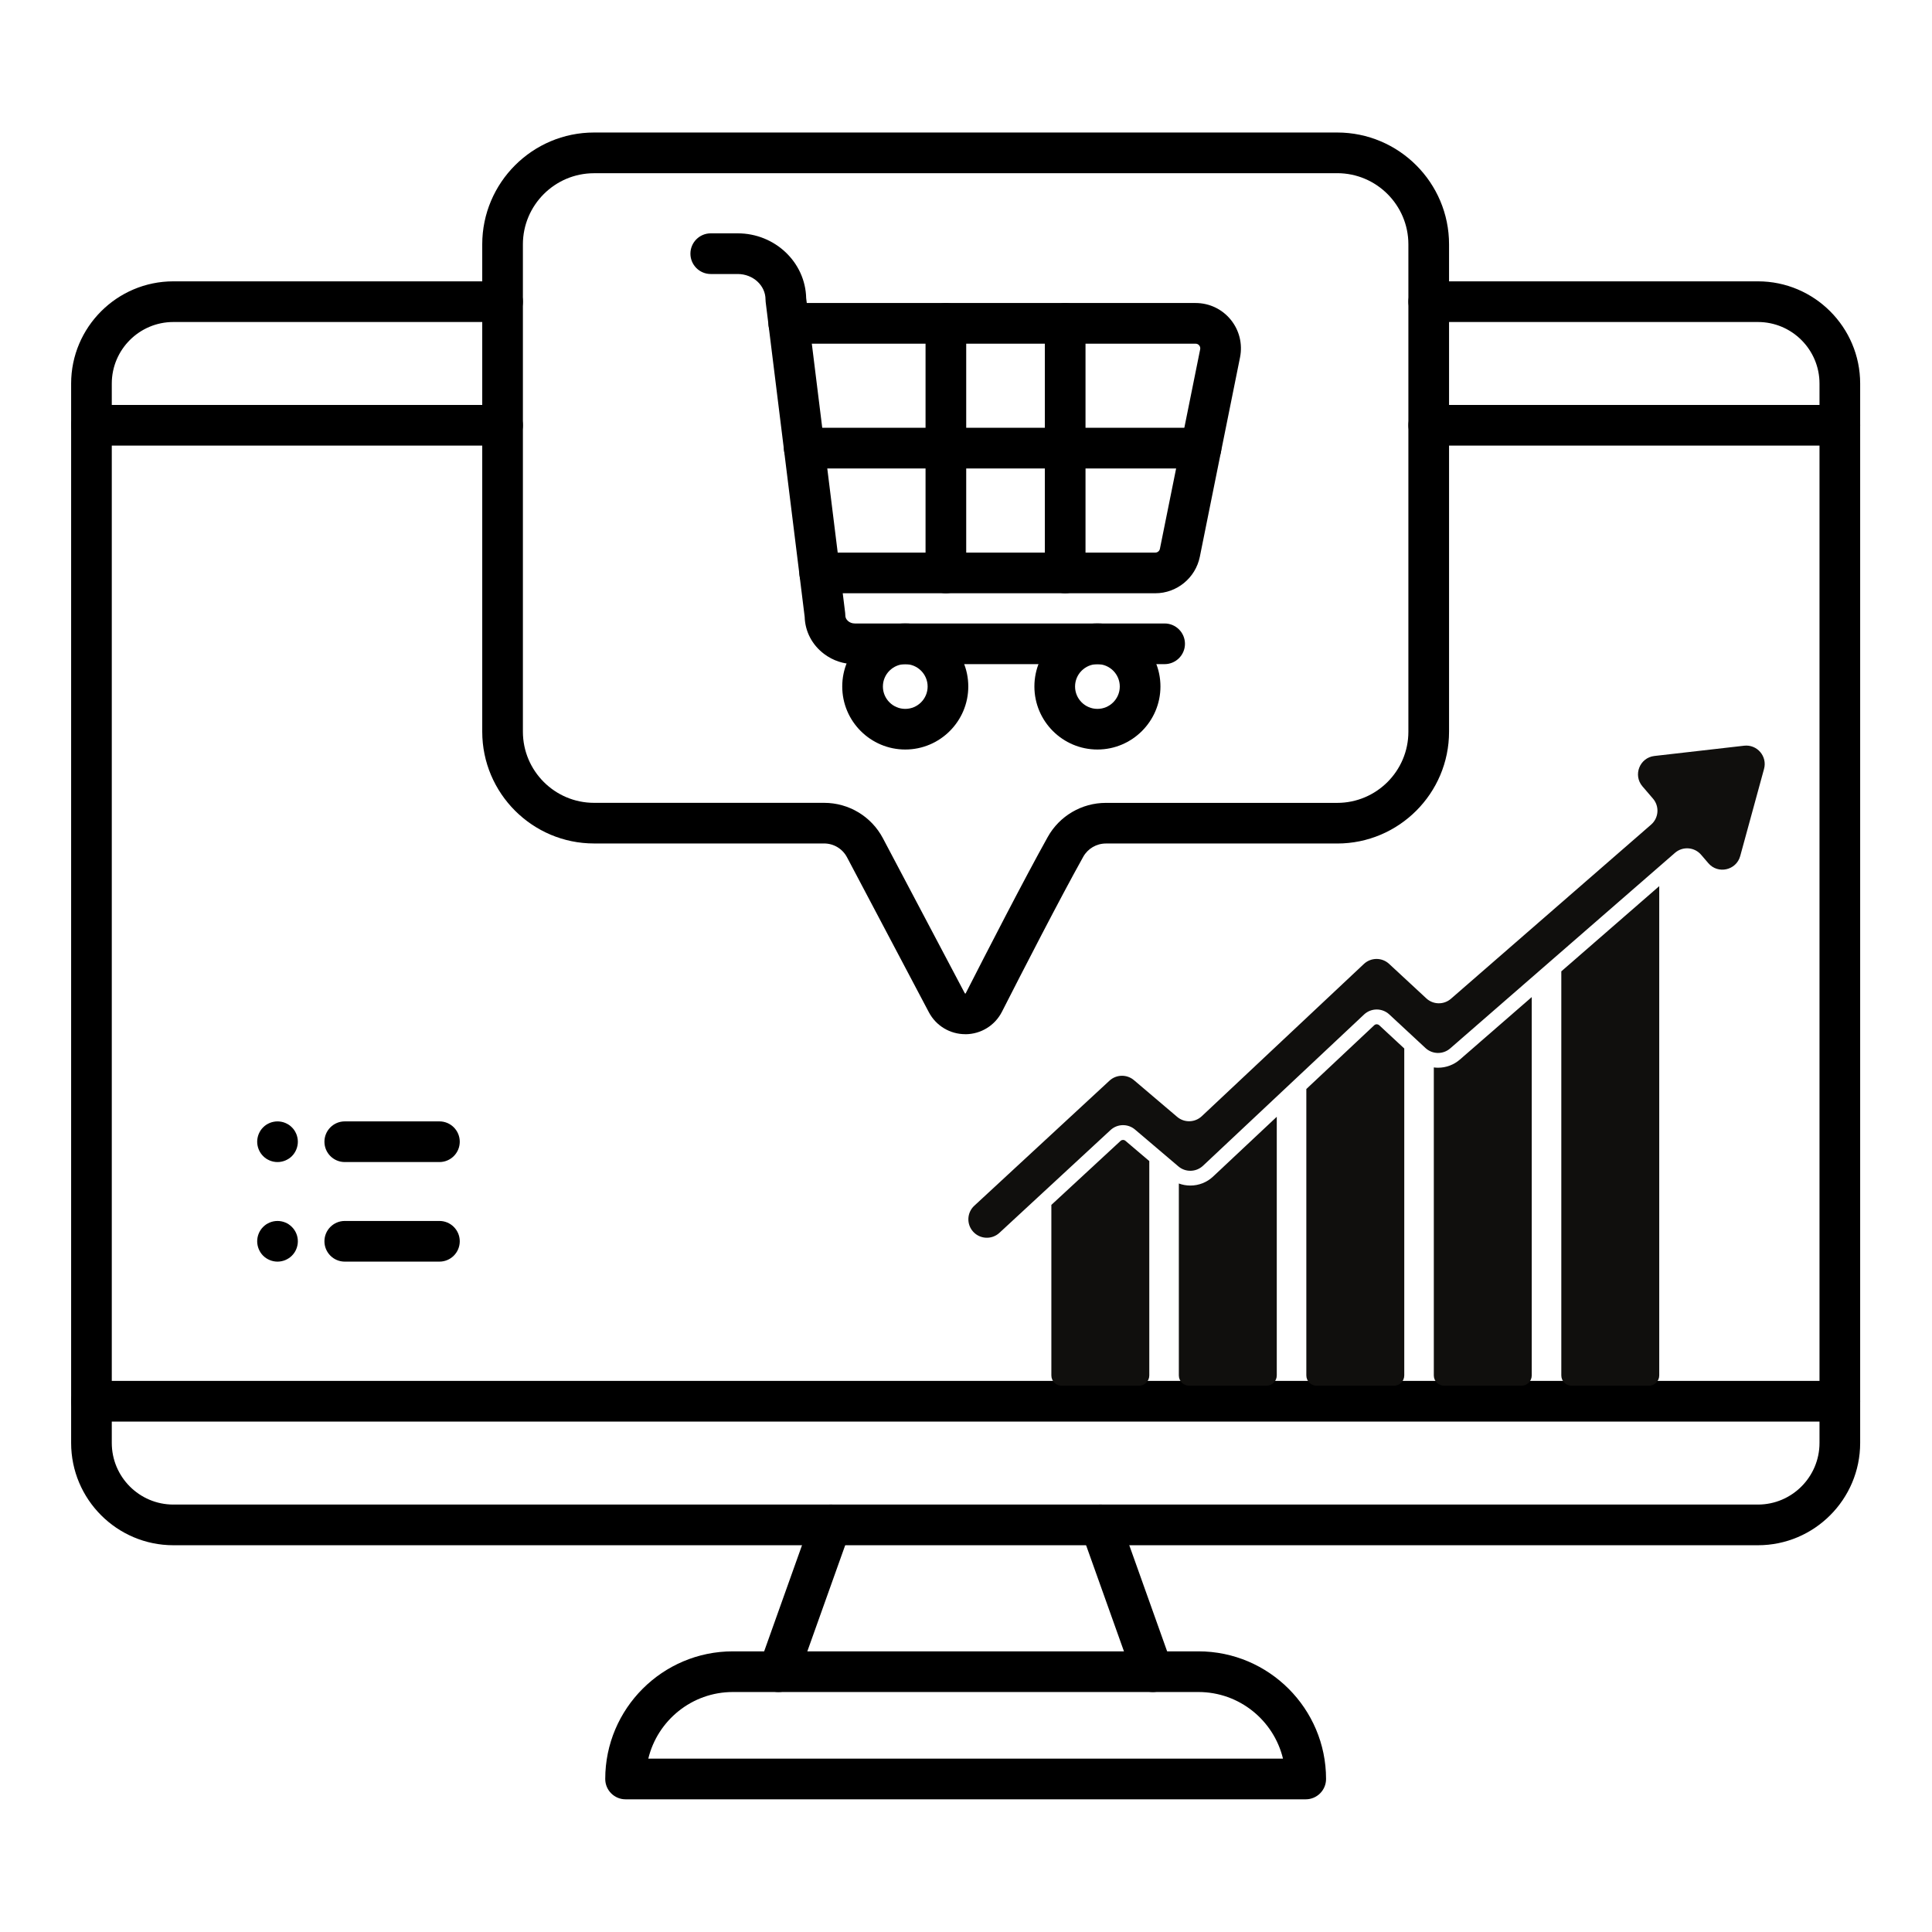
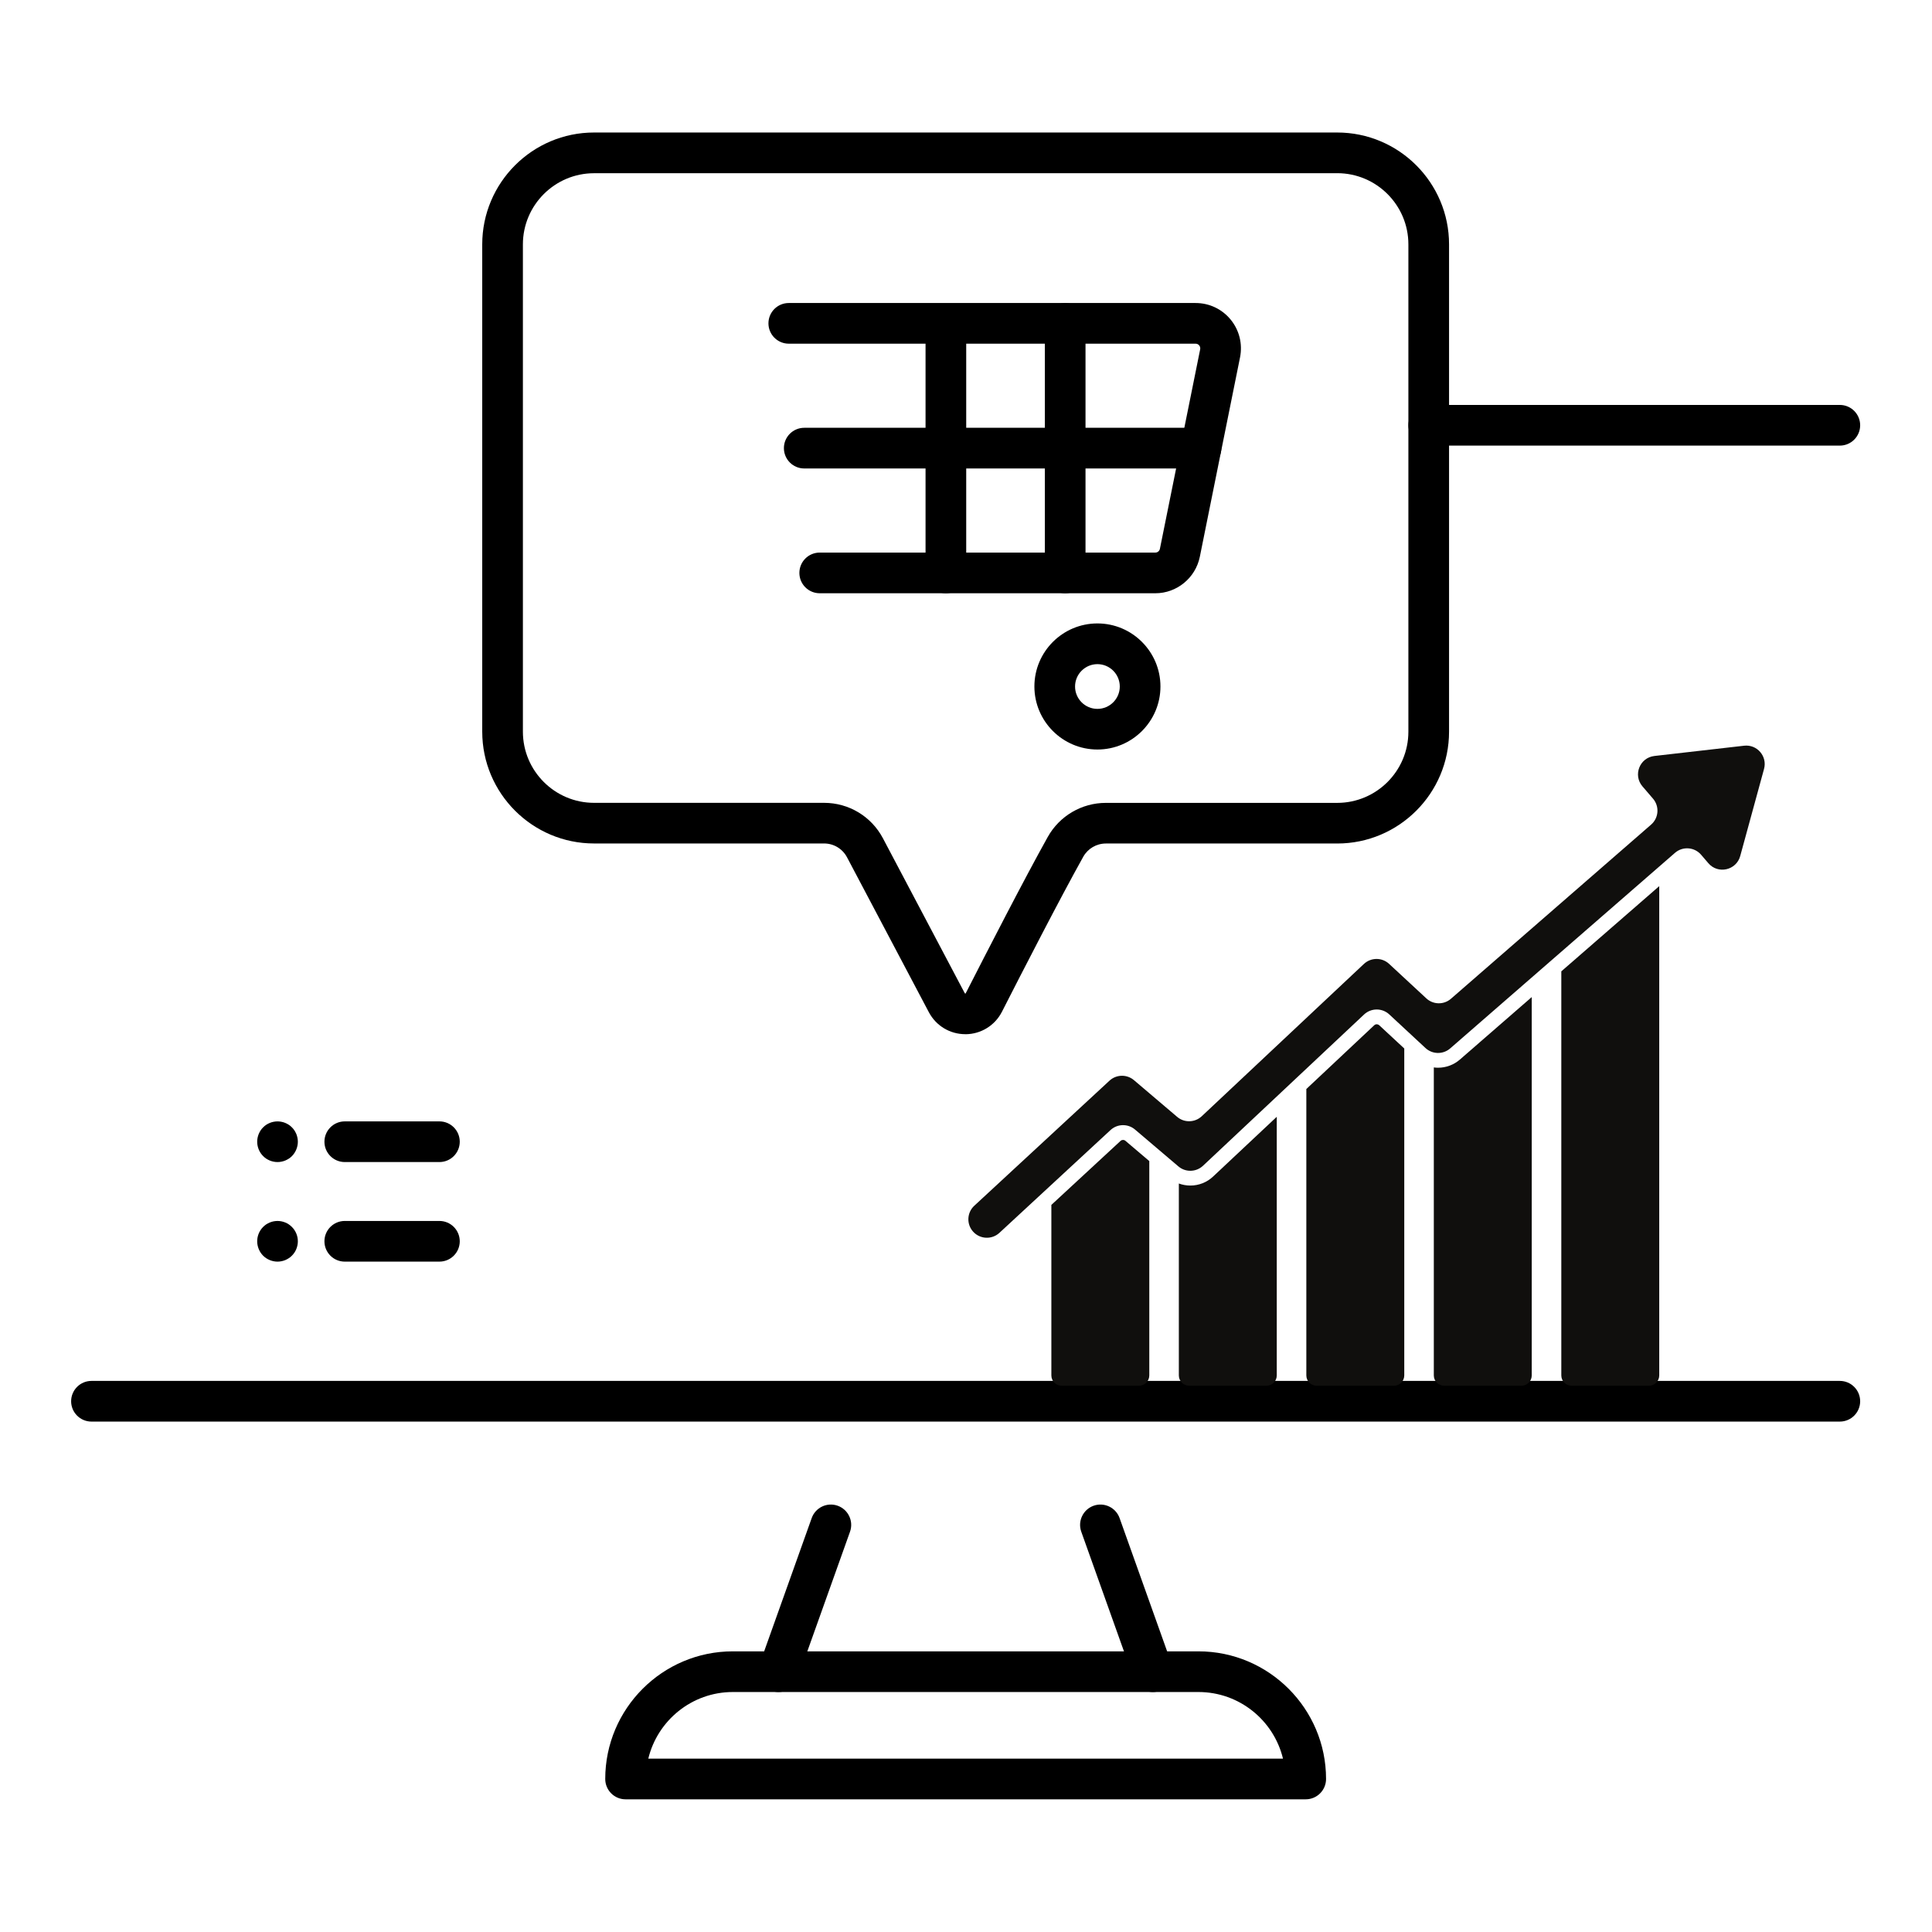
<svg xmlns="http://www.w3.org/2000/svg" width="1000" zoomAndPan="magnify" viewBox="0 0 750 750" height="1000" preserveAspectRatio="xMidYMid meet" version="1.0">
  <defs>
    <clipPath id="7dd9cdba09">
      <path d="M 27.613 536 L 722.113 536 L 722.113 552 L 27.613 552 Z M 27.613 536 " clip-rule="nonzero" />
    </clipPath>
    <clipPath id="c0fb49d592">
-       <path d="M 27.613 157 L 203 157 L 203 173 L 27.613 173 Z M 27.613 157 " clip-rule="nonzero" />
-     </clipPath>
+       </clipPath>
    <clipPath id="cfd01e0138">
      <path d="M 546 157 L 722.113 157 L 722.113 173 L 546 173 Z M 546 157 " clip-rule="nonzero" />
    </clipPath>
    <clipPath id="e3fb18f7fd">
      <path d="M 234 641 L 515 641 L 515 698.602 L 234 698.602 Z M 234 641 " clip-rule="nonzero" />
    </clipPath>
    <clipPath id="5d1f3611e2">
-       <path d="M 27.613 109 L 722.113 109 L 722.113 600 L 27.613 600 Z M 27.613 109 " clip-rule="nonzero" />
-     </clipPath>
+       </clipPath>
    <clipPath id="bd16e11305">
      <path d="M 187 51.352 L 563 51.352 L 563 402 L 187 402 Z M 187 51.352 " clip-rule="nonzero" />
    </clipPath>
    <clipPath id="6c1cd3c1b3">
      <path d="M 408 442 L 447 442 L 447 537.914 L 408 537.914 Z M 408 442 " clip-rule="nonzero" />
    </clipPath>
    <clipPath id="87e828b355">
      <path d="M 457 433 L 496 433 L 496 537.914 L 457 537.914 Z M 457 433 " clip-rule="nonzero" />
    </clipPath>
    <clipPath id="40877b7def">
      <path d="M 507 397 L 546 397 L 546 537.914 L 507 537.914 Z M 507 397 " clip-rule="nonzero" />
    </clipPath>
    <clipPath id="0f379fff0e">
      <path d="M 556 387 L 595 387 L 595 537.914 L 556 537.914 Z M 556 387 " clip-rule="nonzero" />
    </clipPath>
    <clipPath id="b7a2e6e893">
      <path d="M 606 344 L 645 344 L 645 537.914 L 606 537.914 Z M 606 344 " clip-rule="nonzero" />
    </clipPath>
  </defs>
  <g clip-path="url(#7dd9cdba09)">
    <path fill="#000000" d="M 714.219 551.859 L 35.504 551.859 C 31.148 551.859 27.613 548.324 27.613 543.965 C 27.613 539.609 31.148 536.07 35.504 536.07 L 714.219 536.07 C 718.574 536.07 722.113 539.609 722.113 543.965 C 722.113 548.324 718.574 551.859 714.219 551.859 Z M 714.219 551.859 " fill-opacity="1" fill-rule="nonzero" />
  </g>
  <g clip-path="url(#c0fb49d592)">
    <path fill="#000000" d="M 195.098 172.984 L 35.504 172.984 C 31.148 172.984 27.613 169.449 27.613 165.09 C 27.613 160.734 31.148 157.195 35.504 157.195 L 195.098 157.195 C 199.453 157.195 202.988 160.734 202.988 165.09 C 202.988 169.449 199.453 172.984 195.098 172.984 Z M 195.098 172.984 " fill-opacity="1" fill-rule="nonzero" />
  </g>
  <g clip-path="url(#cfd01e0138)">
    <path fill="#000000" d="M 714.219 172.984 L 554.625 172.984 C 550.27 172.984 546.734 169.449 546.734 165.09 C 546.734 160.734 550.27 157.195 554.625 157.195 L 714.219 157.195 C 718.574 157.195 722.113 160.734 722.113 165.09 C 722.113 169.449 718.574 172.984 714.219 172.984 Z M 714.219 172.984 " fill-opacity="1" fill-rule="nonzero" />
  </g>
  <path fill="#000000" d="M 302.207 656.84 C 301.324 656.84 300.441 656.699 299.555 656.383 C 295.453 654.914 293.305 650.398 294.773 646.293 L 315.102 589.312 C 316.57 585.207 321.086 583.059 325.188 584.527 C 329.293 585.996 331.441 590.512 329.973 594.617 L 309.641 651.598 C 308.473 654.836 305.441 656.84 302.207 656.84 Z M 302.207 656.84 " fill-opacity="1" fill-rule="nonzero" />
  <path fill="#000000" d="M 447.516 656.84 C 444.281 656.84 441.234 654.82 440.082 651.598 L 419.75 594.617 C 418.285 590.512 420.43 585.996 424.535 584.527 C 428.637 583.059 433.152 585.207 434.621 589.312 L 454.949 646.293 C 456.418 650.398 454.273 654.914 450.168 656.383 C 449.301 656.699 448.398 656.84 447.516 656.84 Z M 447.516 656.84 " fill-opacity="1" fill-rule="nonzero" />
  <g clip-path="url(#e3fb18f7fd)">
    <path fill="#000000" d="M 506.879 698.492 L 242.844 698.492 C 238.488 698.492 234.953 694.957 234.953 690.598 C 234.953 663.285 257.176 641.051 284.48 641.051 L 465.242 641.051 C 492.547 641.051 514.773 663.285 514.773 690.598 C 514.773 694.957 511.234 698.492 506.879 698.492 Z M 251.668 682.703 L 498.055 682.703 C 494.488 667.879 481.137 656.84 465.242 656.84 L 284.48 656.84 C 268.586 656.84 255.234 667.895 251.668 682.703 Z M 251.668 682.703 " fill-opacity="1" fill-rule="nonzero" />
  </g>
  <g clip-path="url(#5d1f3611e2)">
-     <path fill="#000000" d="M 682.43 599.859 L 67.293 599.859 C 45.418 599.859 27.613 582.047 27.613 560.148 L 27.613 148.906 C 27.613 127.023 45.418 109.215 67.293 109.215 L 195.098 109.215 C 199.453 109.215 202.988 112.75 202.988 117.109 C 202.988 121.465 199.453 125.004 195.098 125.004 L 67.293 125.004 C 54.113 125.004 43.395 135.723 43.395 148.906 L 43.395 560.148 C 43.395 573.332 54.113 584.07 67.293 584.07 L 682.43 584.07 C 695.609 584.07 706.328 573.332 706.328 560.148 L 706.328 148.906 C 706.328 135.723 695.609 125.004 682.43 125.004 L 554.625 125.004 C 550.27 125.004 546.734 121.465 546.734 117.109 C 546.734 112.75 550.27 109.215 554.625 109.215 L 682.43 109.215 C 704.309 109.215 722.113 127.023 722.113 148.906 L 722.113 560.148 C 722.113 582.047 704.309 599.859 682.43 599.859 Z M 682.43 599.859 " fill-opacity="1" fill-rule="nonzero" />
-   </g>
+     </g>
  <g clip-path="url(#bd16e11305)">
    <path fill="#000000" d="M 374.719 401.469 C 368.77 401.469 363.371 398.215 360.578 392.941 L 328.805 332.785 C 327.051 329.488 323.656 327.434 319.918 327.434 L 230.609 327.434 C 206.684 327.434 187.203 307.965 187.203 284.016 L 187.203 94.859 C 187.203 70.926 206.668 51.441 230.609 51.441 L 519.113 51.441 C 543.043 51.441 562.52 70.91 562.52 94.859 L 562.52 284.031 C 562.52 307.965 543.059 327.449 519.113 327.449 L 429.285 327.449 C 425.656 327.449 422.293 329.422 420.523 332.582 C 411.48 348.766 396.863 377.234 388.957 392.754 C 386.242 398.09 380.828 401.438 374.832 401.484 C 374.797 401.469 374.75 401.469 374.719 401.469 Z M 230.609 67.246 C 215.379 67.246 202.988 79.641 202.988 94.875 L 202.988 284.031 C 202.988 299.266 215.379 311.66 230.609 311.66 L 319.918 311.66 C 329.516 311.66 338.273 316.934 342.758 325.43 L 374.531 385.586 C 374.641 385.711 374.781 385.711 374.848 385.68 C 382.863 369.969 397.574 341.312 406.746 324.891 C 411.309 316.73 419.941 311.676 429.285 311.676 L 519.113 311.676 C 534.344 311.676 546.734 299.281 546.734 284.047 L 546.734 94.859 C 546.734 79.625 534.344 67.23 519.113 67.23 L 230.609 67.23 Z M 230.609 67.246 " fill-opacity="1" fill-rule="nonzero" />
  </g>
-   <path fill="#000000" d="M 452.094 257.82 L 331.836 257.82 C 327.492 257.82 323.391 256.461 319.98 253.906 C 315.293 250.414 312.531 245.172 312.371 239.441 L 297.234 117.25 C 297.188 116.934 297.172 116.602 297.172 116.27 C 297.172 110.809 292.328 106.371 286.375 106.371 L 275.91 106.371 C 271.555 106.371 268.02 102.836 268.02 98.477 C 268.02 94.117 271.555 90.582 275.91 90.582 L 286.375 90.582 C 300.852 90.582 312.656 101.824 312.957 115.75 L 328.094 237.926 C 328.141 238.242 328.156 238.574 328.156 238.906 C 328.156 240.184 329.039 240.973 329.434 241.258 C 329.926 241.621 330.715 242.031 331.852 242.031 L 452.109 242.031 C 456.465 242.031 460 245.566 460 249.926 C 460 254.285 456.449 257.82 452.094 257.82 Z M 452.094 257.82 " fill-opacity="1" fill-rule="nonzero" />
  <path fill="#000000" d="M 413.5 230.301 C 409.145 230.301 405.609 226.762 405.609 222.406 L 405.609 125.539 C 405.609 121.18 409.145 117.645 413.5 117.645 C 417.859 117.645 421.395 121.18 421.395 125.539 L 421.395 222.406 C 421.395 226.762 417.859 230.301 413.5 230.301 Z M 413.5 230.301 " fill-opacity="1" fill-rule="nonzero" />
-   <path fill="#000000" d="M 367.191 230.301 C 362.836 230.301 359.297 226.762 359.297 222.406 L 359.297 125.539 C 359.297 121.18 362.836 117.645 367.191 117.645 C 371.547 117.645 375.082 121.18 375.082 125.539 L 375.082 222.406 C 375.082 226.762 371.547 230.301 367.191 230.301 Z M 367.191 230.301 " fill-opacity="1" fill-rule="nonzero" />
+   <path fill="#000000" d="M 367.191 230.301 C 362.836 230.301 359.297 226.762 359.297 222.406 L 359.297 125.539 C 371.547 117.645 375.082 121.18 375.082 125.539 L 375.082 222.406 C 375.082 226.762 371.547 230.301 367.191 230.301 Z M 367.191 230.301 " fill-opacity="1" fill-rule="nonzero" />
  <path fill="#000000" d="M 466.219 181.859 L 312.199 181.859 C 307.844 181.859 304.309 178.32 304.309 173.965 C 304.309 169.605 307.844 166.07 312.199 166.07 L 466.219 166.07 C 470.578 166.07 474.113 169.605 474.113 173.965 C 474.113 178.32 470.578 181.859 466.219 181.859 Z M 466.219 181.859 " fill-opacity="1" fill-rule="nonzero" />
  <path fill="#000000" d="M 448.512 230.301 L 318.211 230.301 C 313.855 230.301 310.32 226.762 310.32 222.406 C 310.32 218.047 313.855 214.512 318.211 214.512 L 448.512 214.512 C 449.363 214.512 450.105 213.895 450.277 213.043 L 465.906 135.598 C 466.047 134.902 465.777 134.398 465.527 134.082 C 465.273 133.781 464.848 133.418 464.137 133.418 L 306.199 133.418 C 301.844 133.418 298.309 129.883 298.309 125.523 C 298.309 121.164 301.844 117.629 306.199 117.629 L 464.137 117.629 C 469.426 117.629 474.379 119.965 477.727 124.055 C 481.09 128.145 482.414 133.48 481.387 138.691 L 465.762 216.184 C 464.074 224.379 456.828 230.301 448.512 230.301 Z M 448.512 230.301 " fill-opacity="1" fill-rule="nonzero" />
-   <path fill="#000000" d="M 351.422 290.961 C 337.941 290.961 326.957 279.988 326.957 266.488 C 326.957 252.988 337.926 242.016 351.422 242.016 C 364.902 242.016 375.887 252.988 375.887 266.488 C 375.887 279.988 364.902 290.961 351.422 290.961 Z M 351.422 257.82 C 346.641 257.82 342.742 261.719 342.742 266.504 C 342.742 271.289 346.641 275.188 351.422 275.188 C 356.203 275.188 360.105 271.289 360.105 266.504 C 360.105 261.719 356.203 257.82 351.422 257.82 Z M 351.422 257.82 " fill-opacity="1" fill-rule="nonzero" />
  <path fill="#000000" d="M 426.02 290.961 C 412.539 290.961 401.551 279.988 401.551 266.488 C 401.551 252.988 412.523 242.016 426.02 242.016 C 439.496 242.016 450.484 252.988 450.484 266.488 C 450.484 279.988 439.496 290.961 426.02 290.961 Z M 426.02 257.82 C 421.234 257.82 417.336 261.719 417.336 266.504 C 417.336 271.289 421.234 275.188 426.02 275.188 C 430.801 275.188 434.699 271.289 434.699 266.504 C 434.699 261.719 430.801 257.82 426.02 257.82 Z M 426.02 257.82 " fill-opacity="1" fill-rule="nonzero" />
  <path fill="#000000" d="M 170.586 451.109 L 133.84 451.109 C 129.48 451.109 125.945 447.574 125.945 443.215 C 125.945 438.859 129.48 435.32 133.84 435.32 L 170.586 435.32 C 174.941 435.32 178.477 438.859 178.477 443.215 C 178.477 447.574 174.941 451.109 170.586 451.109 Z M 170.586 451.109 " fill-opacity="1" fill-rule="nonzero" />
  <path fill="#000000" d="M 170.586 489.762 L 133.84 489.762 C 129.48 489.762 125.945 486.227 125.945 481.867 C 125.945 477.508 129.48 473.973 133.84 473.973 L 170.586 473.973 C 174.941 473.973 178.477 477.508 178.477 481.867 C 178.477 486.227 174.941 489.762 170.586 489.762 Z M 170.586 489.762 " fill-opacity="1" fill-rule="nonzero" />
  <path fill="#000000" d="M 107.73 451.109 C 107.211 451.109 106.691 451.062 106.184 450.953 C 105.68 450.855 105.191 450.699 104.719 450.512 C 104.242 450.305 103.785 450.066 103.344 449.785 C 102.918 449.5 102.523 449.168 102.16 448.805 C 101.781 448.441 101.465 448.031 101.164 447.605 C 100.883 447.18 100.645 446.703 100.441 446.23 C 100.25 445.758 100.094 445.27 99.996 444.762 C 99.887 444.258 99.84 443.738 99.84 443.215 C 99.84 442.711 99.887 442.188 99.996 441.668 C 100.094 441.164 100.25 440.672 100.441 440.199 C 100.645 439.727 100.883 439.27 101.164 438.824 C 101.449 438.398 101.781 438.004 102.145 437.641 C 102.508 437.262 102.918 436.945 103.344 436.648 C 103.785 436.363 104.242 436.125 104.719 435.922 C 105.191 435.73 105.68 435.574 106.184 435.48 C 107.211 435.273 108.254 435.273 109.277 435.48 C 109.785 435.574 110.273 435.73 110.746 435.922 C 111.219 436.125 111.68 436.363 112.121 436.648 C 112.547 436.945 112.957 437.262 113.32 437.641 C 113.684 438.004 114.016 438.398 114.297 438.824 C 114.582 439.27 114.82 439.727 115.023 440.199 C 115.215 440.672 115.371 441.164 115.465 441.668 C 115.578 442.188 115.625 442.711 115.625 443.215 C 115.625 443.738 115.578 444.258 115.465 444.762 C 115.371 445.27 115.215 445.758 115.023 446.23 C 114.82 446.703 114.582 447.18 114.297 447.605 C 114.016 448.031 113.684 448.441 113.32 448.805 C 112.957 449.168 112.547 449.5 112.121 449.785 C 111.68 450.066 111.219 450.305 110.746 450.512 C 110.273 450.699 109.785 450.855 109.277 450.953 C 108.758 451.062 108.254 451.109 107.73 451.109 Z M 107.73 451.109 " fill-opacity="1" fill-rule="nonzero" />
  <path fill="#000000" d="M 107.73 489.762 C 107.211 489.762 106.707 489.715 106.184 489.605 C 105.68 489.508 105.191 489.352 104.719 489.16 C 104.242 488.957 103.77 488.719 103.344 488.434 C 102.918 488.152 102.508 487.82 102.145 487.457 C 101.781 487.094 101.449 486.684 101.164 486.258 C 100.883 485.828 100.645 485.371 100.441 484.883 C 100.25 484.41 100.094 483.918 99.996 483.414 C 99.887 482.91 99.84 482.387 99.84 481.867 C 99.84 479.781 100.676 477.762 102.145 476.293 C 102.508 475.93 102.918 475.598 103.344 475.297 C 103.77 475.016 104.242 474.777 104.719 474.574 C 105.191 474.383 105.68 474.227 106.184 474.129 C 107.211 473.926 108.254 473.926 109.277 474.129 C 109.785 474.227 110.273 474.383 110.746 474.574 C 111.219 474.777 111.68 475.016 112.105 475.297 C 112.547 475.598 112.941 475.93 113.305 476.293 C 114.789 477.762 115.625 479.781 115.625 481.867 C 115.625 482.387 115.578 482.91 115.465 483.414 C 115.371 483.918 115.215 484.41 115.023 484.883 C 114.82 485.371 114.582 485.828 114.297 486.258 C 114 486.684 113.684 487.094 113.305 487.457 C 112.941 487.82 112.547 488.152 112.105 488.434 C 111.68 488.719 111.219 488.957 110.746 489.16 C 110.273 489.352 109.785 489.508 109.277 489.605 C 108.773 489.715 108.254 489.762 107.73 489.762 Z M 107.73 489.762 " fill-opacity="1" fill-rule="nonzero" />
  <g clip-path="url(#6c1cd3c1b3)">
    <path fill="#100f0d" d="M 435.969 442.516 C 435.703 442.516 435.336 442.59 434.996 442.895 L 408.137 467.742 L 408.137 533.934 C 408.137 536.145 409.926 537.938 412.141 537.938 L 442.148 537.938 C 444.352 537.938 446.152 536.145 446.152 533.934 L 446.152 450.727 L 436.891 442.863 C 436.562 442.578 436.203 442.516 435.969 442.516 " fill-opacity="1" fill-rule="nonzero" />
  </g>
  <g clip-path="url(#87e828b355)">
    <path fill="#100f0d" d="M 462.086 460.23 C 460.551 460.23 459.047 459.953 457.625 459.438 L 457.625 533.934 C 457.625 536.145 459.418 537.938 461.633 537.938 L 491.637 537.938 C 493.84 537.938 495.641 536.145 495.641 533.934 L 495.641 433.531 L 470.922 456.734 C 468.527 458.992 465.383 460.23 462.086 460.23 " fill-opacity="1" fill-rule="nonzero" />
  </g>
  <g clip-path="url(#40877b7def)">
    <path fill="#100f0d" d="M 534.441 397.621 C 534.176 397.621 533.797 397.695 533.457 398.016 L 507.117 422.754 L 507.117 533.934 C 507.117 536.145 508.906 537.938 511.121 537.938 L 541.125 537.938 C 543.332 537.938 545.133 536.145 545.133 533.934 L 545.133 407.02 L 535.418 398.004 C 535.066 397.695 534.695 397.621 534.441 397.621 " fill-opacity="1" fill-rule="nonzero" />
  </g>
  <g clip-path="url(#0f379fff0e)">
    <path fill="#100f0d" d="M 558.25 414.488 C 557.699 414.488 557.148 414.449 556.605 414.375 L 556.605 533.934 C 556.605 536.145 558.398 537.938 560.613 537.938 L 590.617 537.938 C 592.82 537.938 594.621 536.145 594.621 533.934 L 594.621 387.059 L 566.727 411.32 C 564.371 413.367 561.363 414.488 558.25 414.488 " fill-opacity="1" fill-rule="nonzero" />
  </g>
  <g clip-path="url(#b7a2e6e893)">
    <path fill="#100f0d" d="M 606.098 533.934 C 606.098 536.145 607.887 537.938 610.102 537.938 L 640.105 537.938 C 642.312 537.938 644.113 536.145 644.113 533.934 L 644.113 344 L 606.098 377.078 L 606.098 533.934 " fill-opacity="1" fill-rule="nonzero" />
  </g>
  <path fill="#100f0d" d="M 677.062 289.484 L 642.238 293.469 C 636.516 294.125 633.855 300.906 637.605 305.273 L 641.695 310.039 C 644.262 313.027 643.934 317.531 640.953 320.117 L 563.262 387.715 C 560.496 390.121 556.363 390.059 553.684 387.555 L 539.25 374.176 C 536.484 371.609 532.215 371.633 529.461 374.207 L 466.527 433.316 C 463.855 435.82 459.746 435.926 456.969 433.562 L 440.207 419.32 C 437.441 416.969 433.352 417.055 430.691 419.523 L 378.227 468.059 C 375.312 470.75 375.133 475.285 377.824 478.191 C 380.516 481.102 385.059 481.273 387.965 478.594 L 431.098 438.691 C 433.754 436.223 437.844 436.137 440.609 438.488 L 457.445 452.793 C 460.223 455.156 464.344 455.051 467.004 452.547 L 529.523 393.828 C 532.27 391.254 536.551 391.234 539.316 393.797 L 553.363 406.84 C 556.055 409.34 560.188 409.402 562.953 407 L 650.227 331.074 C 653.223 328.465 657.781 328.793 660.375 331.824 L 663.184 335.098 C 666.922 339.465 674.023 337.863 675.547 332.324 L 684.797 298.504 C 686.145 293.605 682.105 288.902 677.062 289.484 " fill-opacity="1" fill-rule="nonzero" />
</svg>